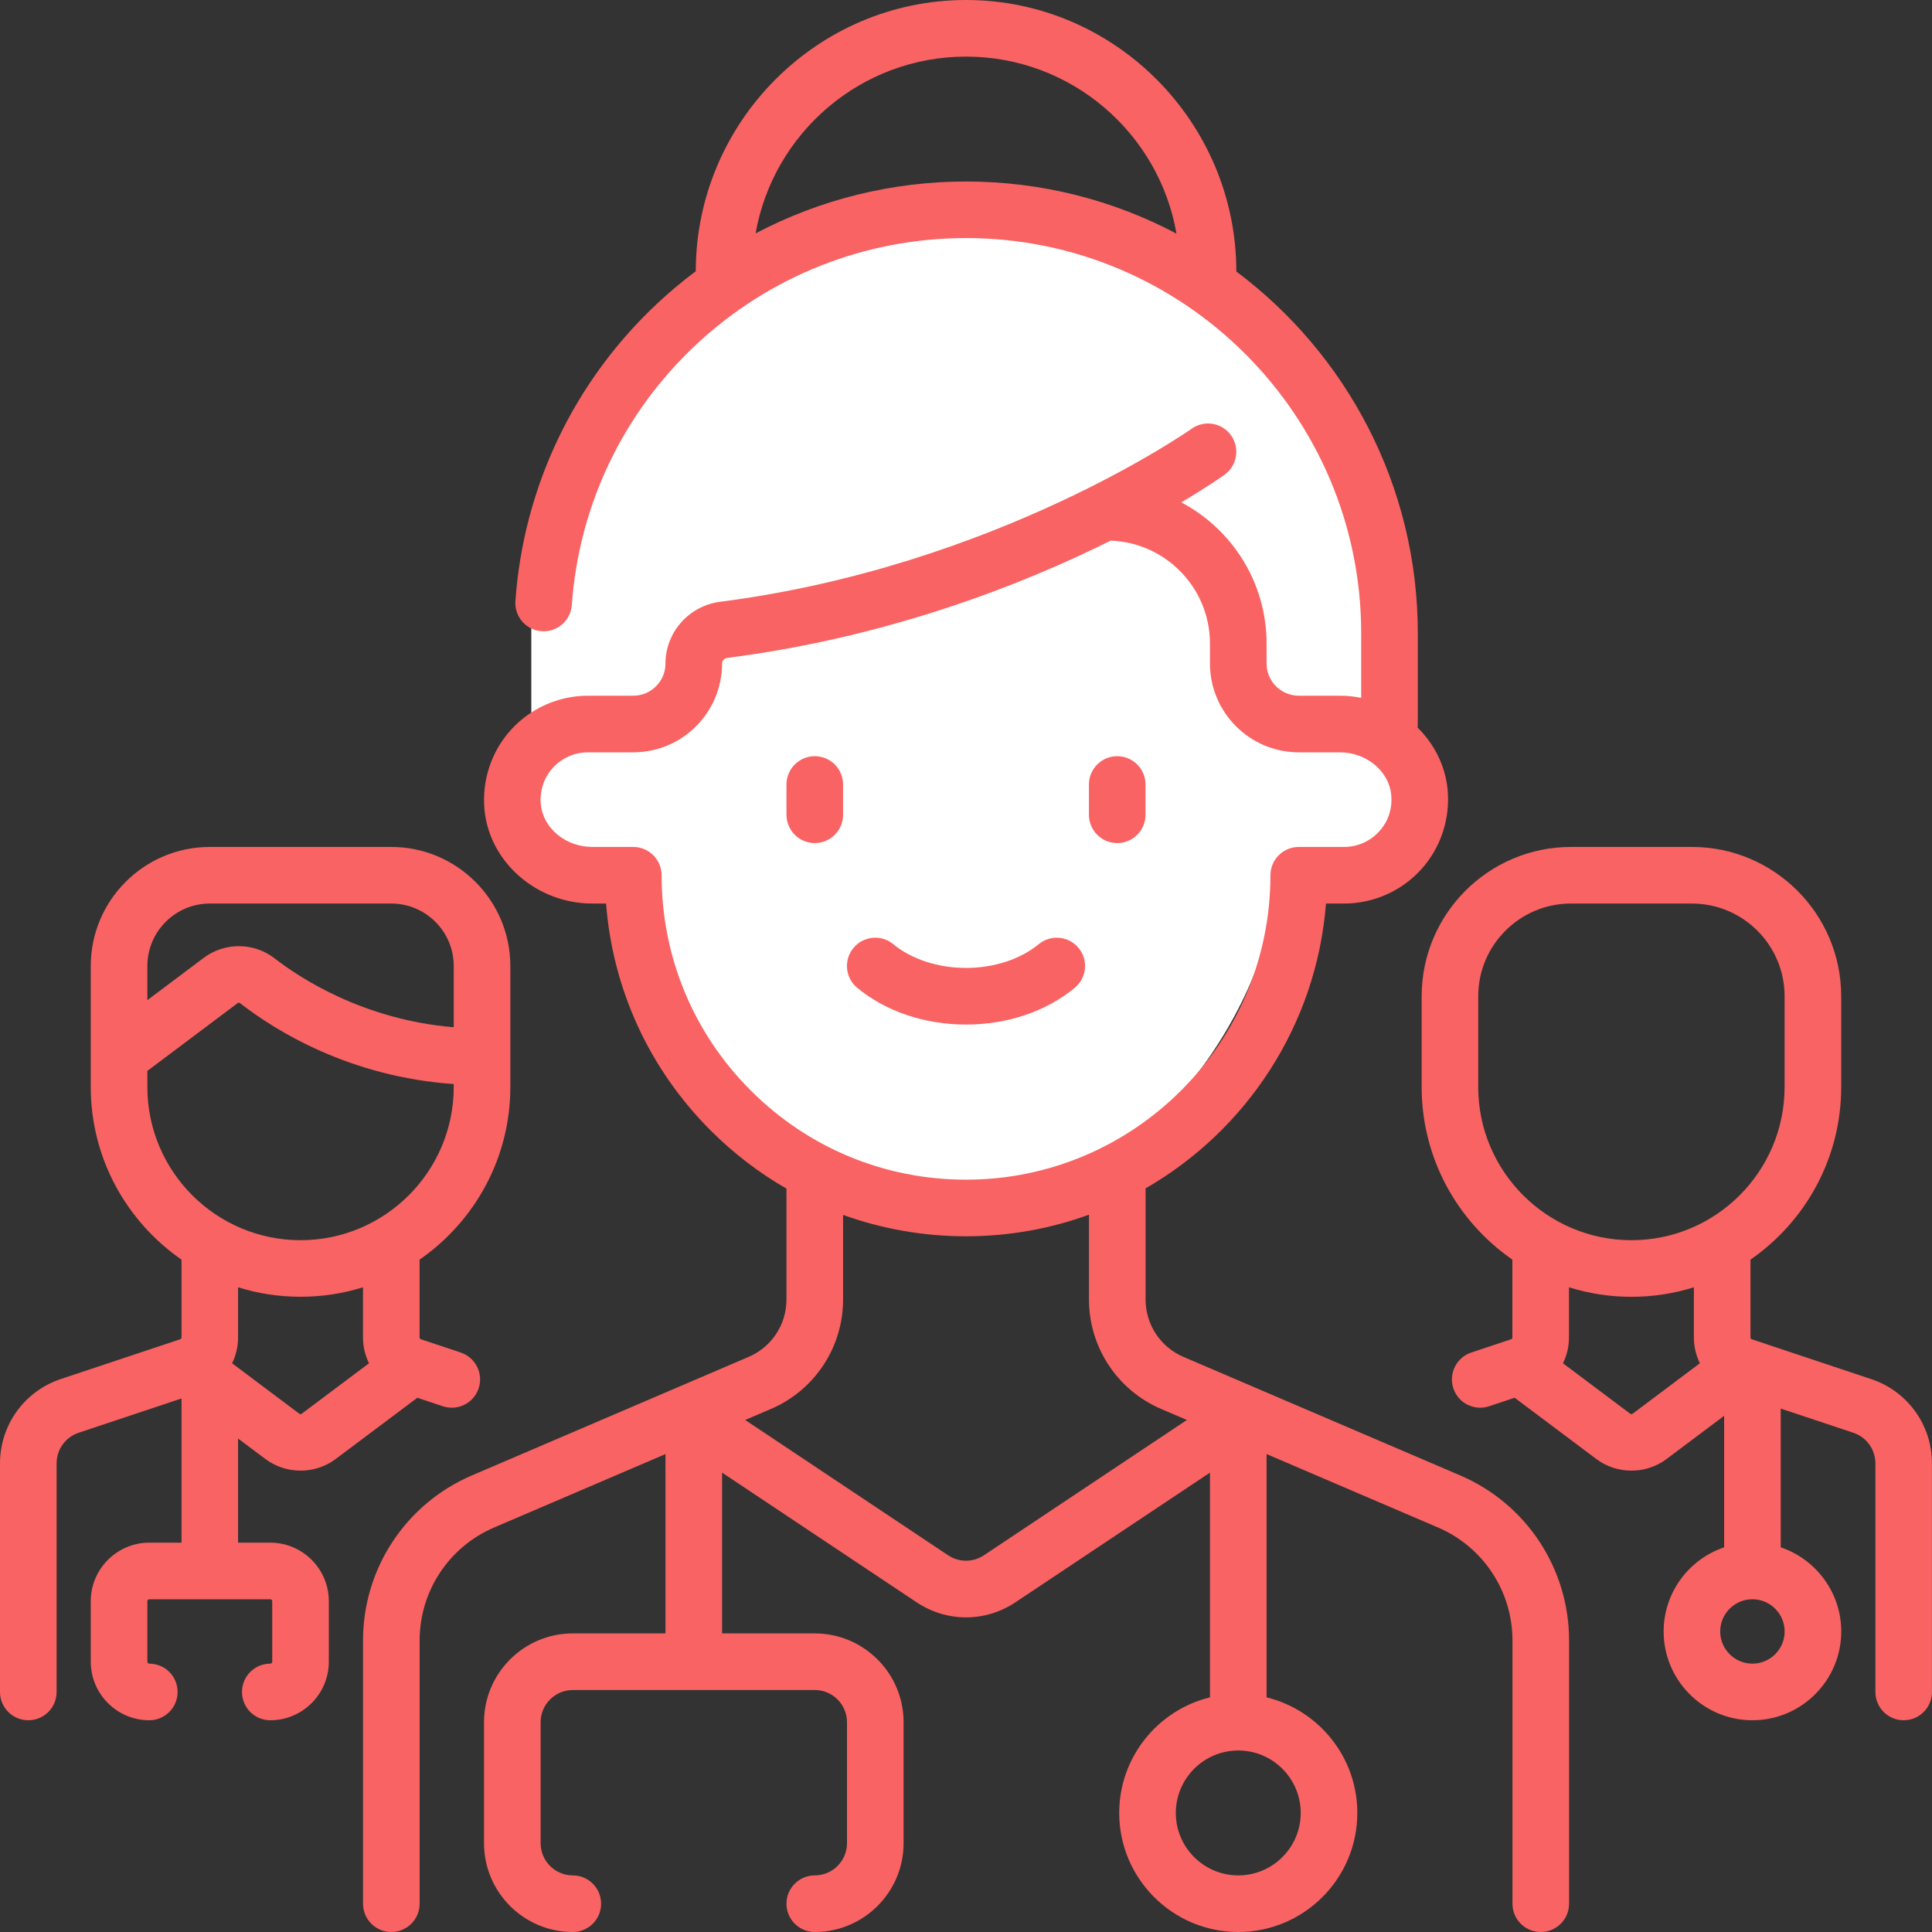
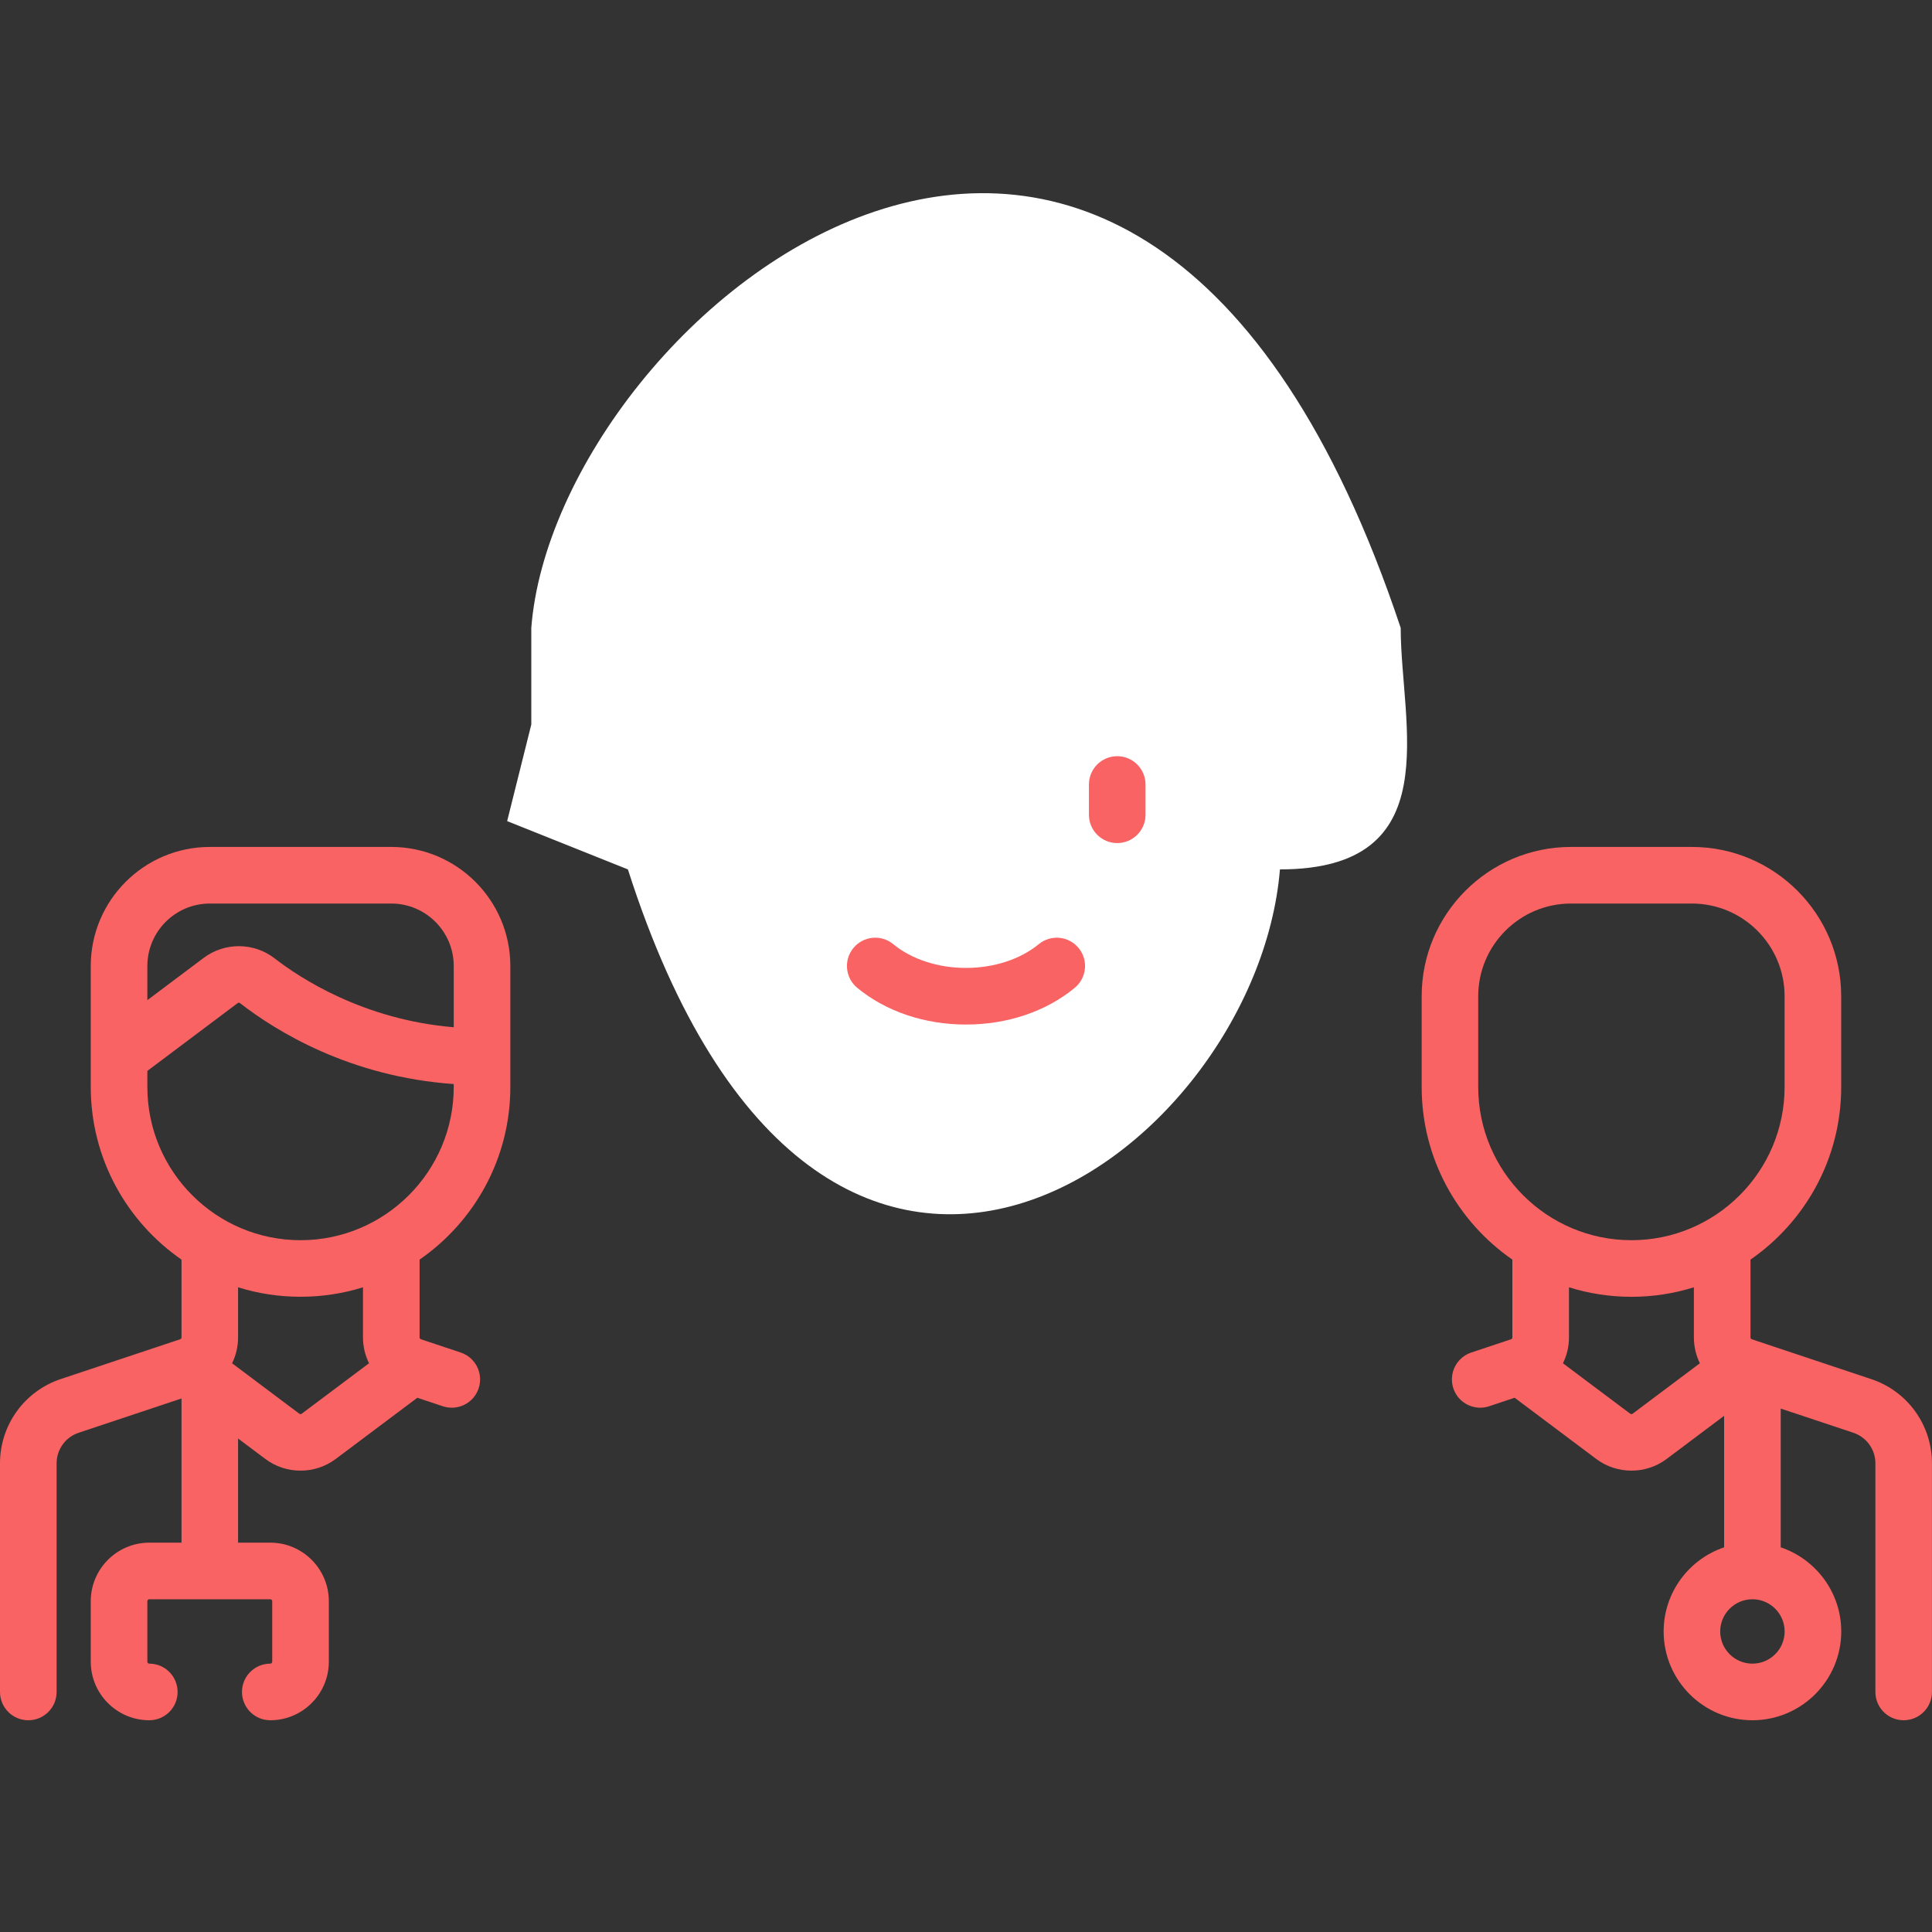
<svg xmlns="http://www.w3.org/2000/svg" width="40" height="40" viewBox="0 0 40 40" fill="none">
  <rect x="0" y="0" width="40" height="40" fill="#333333" stroke="none" />
  <path d="M29 13C23.5 -3.5 11.5 6.5 11 13V15L10.5 17L13 18C17 30.5 26 24 26.5 18C30 18 29 15 29 13Z" fill="white" />
-   <path d="M30.232 30.547L24.502 28.093C24.026 27.889 23.718 27.423 23.718 26.905V24.604C25.802 23.405 27.256 21.23 27.453 18.707H27.829C28.436 18.707 29.017 18.449 29.425 17.999C29.832 17.549 30.03 16.943 29.97 16.336C29.92 15.844 29.691 15.401 29.349 15.063C29.352 15.039 29.354 15.015 29.354 14.99V13.111C29.354 10.05 27.876 7.328 25.597 5.621C25.596 2.535 23.086 0 20.001 0C16.917 0 14.408 2.533 14.405 5.616C14.13 5.821 13.865 6.043 13.611 6.28C11.881 7.899 10.837 10.088 10.671 12.444C10.648 12.766 10.891 13.047 11.214 13.069C11.535 13.092 11.817 12.849 11.839 12.526C11.985 10.466 12.898 8.552 14.412 7.136C15.932 5.713 17.917 4.929 20.001 4.929C24.512 4.929 28.182 8.6 28.182 13.111V14.448C28.039 14.419 27.89 14.404 27.739 14.404H26.89C26.522 14.404 26.223 14.105 26.223 13.738V13.324C26.223 12.058 25.507 10.955 24.457 10.401C24.997 10.081 25.307 9.862 25.351 9.83C25.614 9.642 25.675 9.277 25.488 9.014C25.3 8.75 24.934 8.689 24.671 8.877C24.631 8.905 20.612 11.727 14.911 12.459C14.265 12.542 13.778 13.09 13.778 13.737C13.778 14.105 13.479 14.404 13.112 14.404H12.172C11.566 14.404 10.984 14.662 10.577 15.112C10.17 15.562 9.971 16.168 10.032 16.775C10.14 17.859 11.12 18.707 12.262 18.707H12.548C12.685 20.483 13.442 22.134 14.715 23.407C15.19 23.881 15.717 24.284 16.283 24.609V26.905C16.283 27.423 15.976 27.889 15.499 28.093L9.77 30.547C8.4 31.134 7.516 32.475 7.516 33.964V39.414C7.516 39.738 7.778 40 8.102 40C8.425 40 8.688 39.738 8.688 39.414V33.964C8.688 32.944 9.293 32.026 10.231 31.625L13.778 30.105V33.818H11.859C10.845 33.818 10.021 34.643 10.021 35.657V38.161C10.021 39.175 10.845 40 11.859 40C12.183 40 12.445 39.738 12.445 39.414C12.445 39.09 12.183 38.828 11.859 38.828C11.492 38.828 11.193 38.529 11.193 38.161V35.657C11.193 35.289 11.492 34.99 11.859 34.99H16.869C17.237 34.99 17.536 35.289 17.536 35.657V38.161C17.536 38.529 17.237 38.828 16.869 38.828C16.546 38.828 16.283 39.09 16.283 39.414C16.283 39.738 16.546 40 16.869 40C17.883 40 18.708 39.175 18.708 38.161V35.657C18.708 34.643 17.883 33.818 16.869 33.818H14.95V30.489L18.981 33.176C19.291 33.382 19.646 33.486 20.001 33.486C20.356 33.486 20.711 33.382 21.02 33.176L25.051 30.489V35.142C23.974 35.405 23.172 36.378 23.172 37.535C23.172 38.894 24.278 40 25.637 40C26.996 40 28.102 38.894 28.102 37.535C28.102 36.378 27.3 35.405 26.223 35.142V30.105L29.77 31.624C30.708 32.026 31.314 32.944 31.314 33.964V39.414C31.314 39.738 31.576 40 31.9 40C32.223 40 32.486 39.738 32.486 39.414V33.964C32.486 32.475 31.601 31.134 30.232 30.547ZM15.644 4.832C16.007 2.756 17.822 1.172 20.001 1.172C22.181 1.172 23.997 2.758 24.358 4.837C23.056 4.148 21.573 3.758 20.001 3.758C18.464 3.758 16.974 4.131 15.644 4.832ZM13.698 18.121C13.698 17.966 13.636 17.817 13.526 17.707C13.416 17.597 13.267 17.535 13.112 17.535L12.262 17.535C11.714 17.535 11.247 17.15 11.198 16.659C11.17 16.376 11.258 16.106 11.445 15.899C11.631 15.693 11.896 15.576 12.172 15.576H13.112C14.126 15.576 14.95 14.751 14.95 13.735C14.95 13.677 14.996 13.63 15.06 13.621C18.415 13.191 21.179 12.097 22.996 11.193C24.136 11.234 25.051 12.174 25.051 13.324V13.737C25.051 14.751 25.876 15.576 26.89 15.576H27.739C28.287 15.576 28.754 15.961 28.803 16.452C28.832 16.735 28.744 17.005 28.556 17.212C28.37 17.418 28.105 17.535 27.829 17.535L26.889 17.535C26.566 17.535 26.303 17.798 26.303 18.121C26.303 21.597 23.476 24.424 20.001 24.424C18.317 24.424 16.734 23.768 15.544 22.578C14.353 21.388 13.698 19.805 13.698 18.121ZM20.37 32.201C20.146 32.35 19.855 32.35 19.631 32.201L15.428 29.399L15.961 29.171C16.869 28.782 17.455 27.892 17.455 26.905V25.153C18.261 25.444 19.119 25.596 20.001 25.596C20.894 25.596 21.751 25.438 22.546 25.149V26.905C22.546 27.892 23.133 28.782 24.04 29.171L24.573 29.399L20.37 32.201ZM26.93 37.535C26.93 38.248 26.35 38.828 25.637 38.828C24.924 38.828 24.344 38.248 24.344 37.535C24.344 36.822 24.924 36.242 25.637 36.242C26.35 36.242 26.93 36.822 26.93 37.535Z" fill="#F96363" />
-   <path d="M16.869 15.656C16.546 15.656 16.283 15.919 16.283 16.242V16.869C16.283 17.192 16.546 17.455 16.869 17.455C17.193 17.455 17.455 17.192 17.455 16.869V16.242C17.455 15.919 17.193 15.656 16.869 15.656Z" fill="#F96363" />
  <path d="M23.131 17.455C23.454 17.455 23.717 17.192 23.717 16.869V16.242C23.717 15.919 23.454 15.656 23.131 15.656C22.807 15.656 22.545 15.919 22.545 16.242V16.869C22.545 17.192 22.807 17.455 23.131 17.455Z" fill="#F96363" />
  <path d="M22.331 19.627C22.125 19.378 21.756 19.342 21.506 19.548C21.126 19.861 20.577 20.04 20 20.04C19.422 20.04 18.873 19.861 18.494 19.548C18.244 19.342 17.875 19.377 17.669 19.627C17.463 19.877 17.499 20.246 17.748 20.452C18.343 20.942 19.143 21.212 20 21.212C20.857 21.212 21.657 20.942 22.251 20.452C22.501 20.246 22.537 19.877 22.331 19.627Z" fill="#F96363" />
-   <path d="M38.742 28.553L36.269 27.728C36.253 27.723 36.242 27.707 36.242 27.69V26.079C37.376 25.294 38.12 23.985 38.12 22.505V20.626C38.12 18.922 36.734 17.535 35.029 17.535H32.525C30.82 17.535 29.434 18.922 29.434 20.626V22.505C29.434 23.985 30.178 25.294 31.312 26.079V27.69C31.312 27.707 31.301 27.723 31.285 27.728L30.46 28.003C30.154 28.105 29.988 28.437 30.09 28.744C30.172 28.99 30.4 29.145 30.646 29.145C30.707 29.145 30.77 29.135 30.831 29.115L31.359 28.939L33.05 30.207C33.264 30.368 33.52 30.448 33.777 30.448C34.034 30.448 34.29 30.368 34.505 30.207L35.696 29.313V32.036C34.969 32.281 34.444 32.969 34.444 33.778C34.444 34.792 35.269 35.616 36.282 35.616C37.296 35.616 38.121 34.791 38.121 33.778C38.121 32.969 37.595 32.281 36.868 32.036V29.163L38.372 29.664C38.644 29.755 38.828 30.009 38.828 30.297V35.03C38.828 35.354 39.09 35.616 39.413 35.616C39.737 35.616 39.999 35.354 39.999 35.03V30.297C39.999 29.504 39.494 28.803 38.742 28.553ZM30.605 22.505V20.626C30.605 19.568 31.466 18.707 32.524 18.707H35.029C36.088 18.707 36.948 19.568 36.948 20.626V22.505C36.948 24.254 35.526 25.677 33.777 25.677C32.028 25.677 30.605 24.254 30.605 22.505ZM33.801 29.27C33.787 29.28 33.767 29.28 33.753 29.27L32.359 28.225C32.44 28.062 32.484 27.88 32.484 27.69V26.652C32.893 26.78 33.327 26.849 33.777 26.849C34.227 26.849 34.661 26.78 35.07 26.652V27.69C35.07 27.88 35.114 28.062 35.194 28.225L33.801 29.27ZM36.282 34.444C35.914 34.444 35.615 34.145 35.615 33.778C35.615 33.41 35.914 33.111 36.282 33.111C36.65 33.111 36.949 33.41 36.949 33.778C36.949 34.145 36.65 34.444 36.282 34.444Z" fill="#F96363" />
+   <path d="M38.742 28.553L36.269 27.728C36.253 27.723 36.242 27.707 36.242 27.69V26.079C37.376 25.294 38.12 23.985 38.12 22.505V20.626C38.12 18.922 36.734 17.535 35.029 17.535H32.525C30.82 17.535 29.434 18.922 29.434 20.626V22.505C29.434 23.985 30.178 25.294 31.312 26.079V27.69C31.312 27.707 31.301 27.723 31.285 27.728L30.46 28.003C30.154 28.105 29.988 28.437 30.09 28.744C30.172 28.99 30.4 29.145 30.646 29.145C30.707 29.145 30.77 29.135 30.831 29.115L31.359 28.939L33.05 30.207C33.264 30.368 33.52 30.448 33.777 30.448C34.034 30.448 34.29 30.368 34.505 30.207L35.696 29.313V32.036C34.969 32.281 34.444 32.969 34.444 33.778C34.444 34.792 35.269 35.616 36.282 35.616C37.296 35.616 38.121 34.791 38.121 33.778C38.121 32.969 37.595 32.281 36.868 32.036V29.163L38.372 29.664C38.644 29.755 38.828 30.009 38.828 30.297V35.03C38.828 35.354 39.09 35.616 39.413 35.616C39.737 35.616 39.999 35.354 39.999 35.03V30.297C39.999 29.504 39.494 28.803 38.742 28.553ZM30.605 22.505V20.626C30.605 19.568 31.466 18.707 32.524 18.707H35.029C36.088 18.707 36.948 19.568 36.948 20.626V22.505C36.948 24.254 35.526 25.677 33.777 25.677C32.028 25.677 30.605 24.254 30.605 22.505M33.801 29.27C33.787 29.28 33.767 29.28 33.753 29.27L32.359 28.225C32.44 28.062 32.484 27.88 32.484 27.69V26.652C32.893 26.78 33.327 26.849 33.777 26.849C34.227 26.849 34.661 26.78 35.07 26.652V27.69C35.07 27.88 35.114 28.062 35.194 28.225L33.801 29.27ZM36.282 34.444C35.914 34.444 35.615 34.145 35.615 33.778C35.615 33.41 35.914 33.111 36.282 33.111C36.65 33.111 36.949 33.41 36.949 33.778C36.949 34.145 36.65 34.444 36.282 34.444Z" fill="#F96363" />
  <path d="M5.495 30.207C5.709 30.368 5.966 30.448 6.222 30.448C6.479 30.448 6.735 30.368 6.95 30.207L8.641 28.939L9.168 29.115C9.23 29.135 9.292 29.145 9.354 29.145C9.599 29.145 9.828 28.99 9.91 28.744C10.012 28.437 9.846 28.105 9.539 28.003L8.715 27.728C8.698 27.723 8.687 27.707 8.687 27.69V26.079C9.821 25.294 10.566 23.985 10.566 22.505V20C10.566 18.641 9.46 17.535 8.101 17.535H4.344C2.984 17.535 1.879 18.641 1.879 20V22.505C1.879 23.985 2.624 25.294 3.758 26.079V27.69C3.758 27.707 3.746 27.723 3.73 27.728L1.257 28.552C0.505 28.803 0 29.504 0 30.297V35.03C0 35.354 0.262 35.616 0.586 35.616C0.91 35.616 1.172 35.354 1.172 35.03V30.297C1.172 30.009 1.355 29.755 1.628 29.664L3.758 28.954V31.939H3.091C2.423 31.939 1.879 32.483 1.879 33.151V34.404C1.879 35.072 2.423 35.616 3.091 35.616C3.415 35.616 3.677 35.354 3.677 35.03C3.677 34.706 3.415 34.444 3.091 34.444C3.069 34.444 3.051 34.426 3.051 34.404V33.151C3.051 33.129 3.069 33.111 3.091 33.111H5.596C5.618 33.111 5.636 33.129 5.636 33.151V34.404C5.636 34.426 5.618 34.444 5.596 34.444C5.272 34.444 5.01 34.706 5.01 35.03C5.01 35.354 5.272 35.616 5.596 35.616C6.264 35.616 6.808 35.072 6.808 34.404V33.151C6.808 32.483 6.264 31.939 5.596 31.939H4.929V29.783L5.495 30.207ZM4.344 18.707H8.101C8.814 18.707 9.394 19.287 9.394 20V21.268C7.515 21.112 6.197 20.239 5.687 19.843C5.258 19.509 4.654 19.505 4.218 19.831L3.051 20.707V20C3.051 19.287 3.631 18.707 4.344 18.707ZM3.051 22.505V22.172L4.921 20.768C4.93 20.762 4.949 20.753 4.968 20.768C5.717 21.35 7.242 22.294 9.394 22.444V22.505C9.394 24.254 7.971 25.677 6.222 25.677C4.473 25.677 3.051 24.254 3.051 22.505ZM6.222 26.848C6.672 26.848 7.107 26.78 7.515 26.652V27.69C7.515 27.88 7.56 28.062 7.64 28.225L6.246 29.27C6.232 29.28 6.212 29.28 6.198 29.27L4.805 28.225C4.885 28.062 4.929 27.88 4.929 27.69V26.652C5.338 26.78 5.772 26.848 6.222 26.848Z" fill="#F96363" />
</svg>